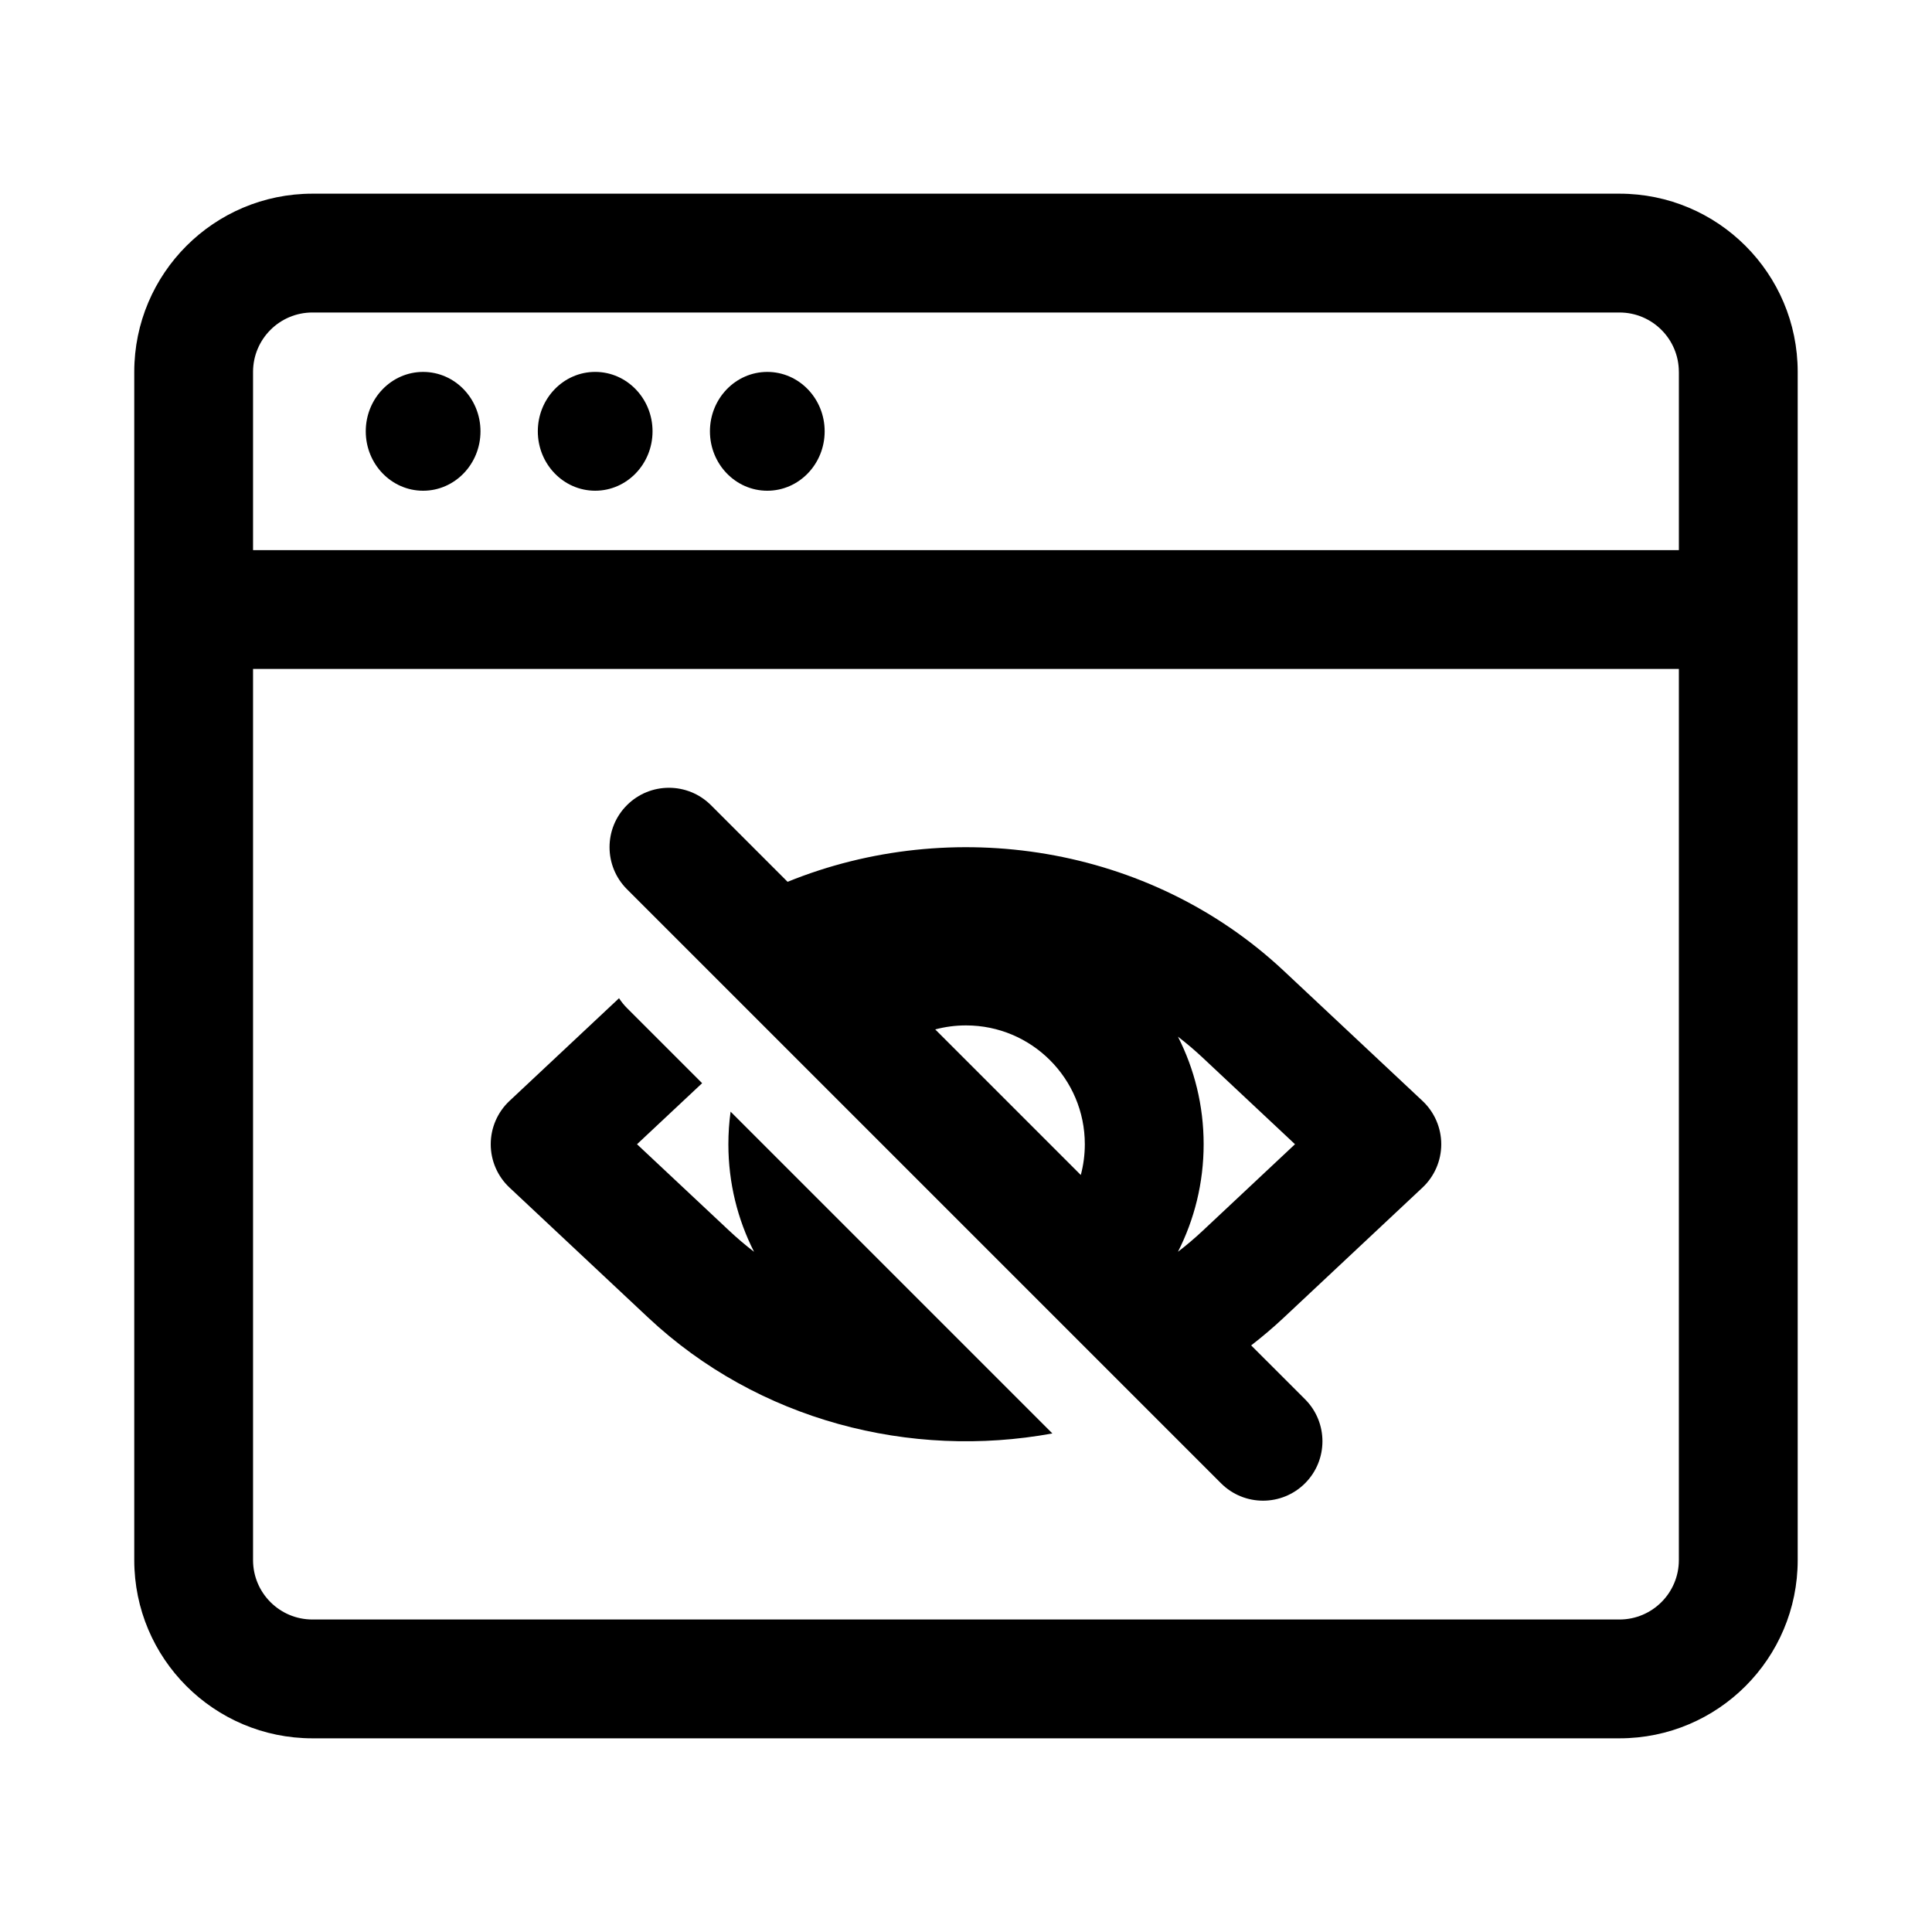
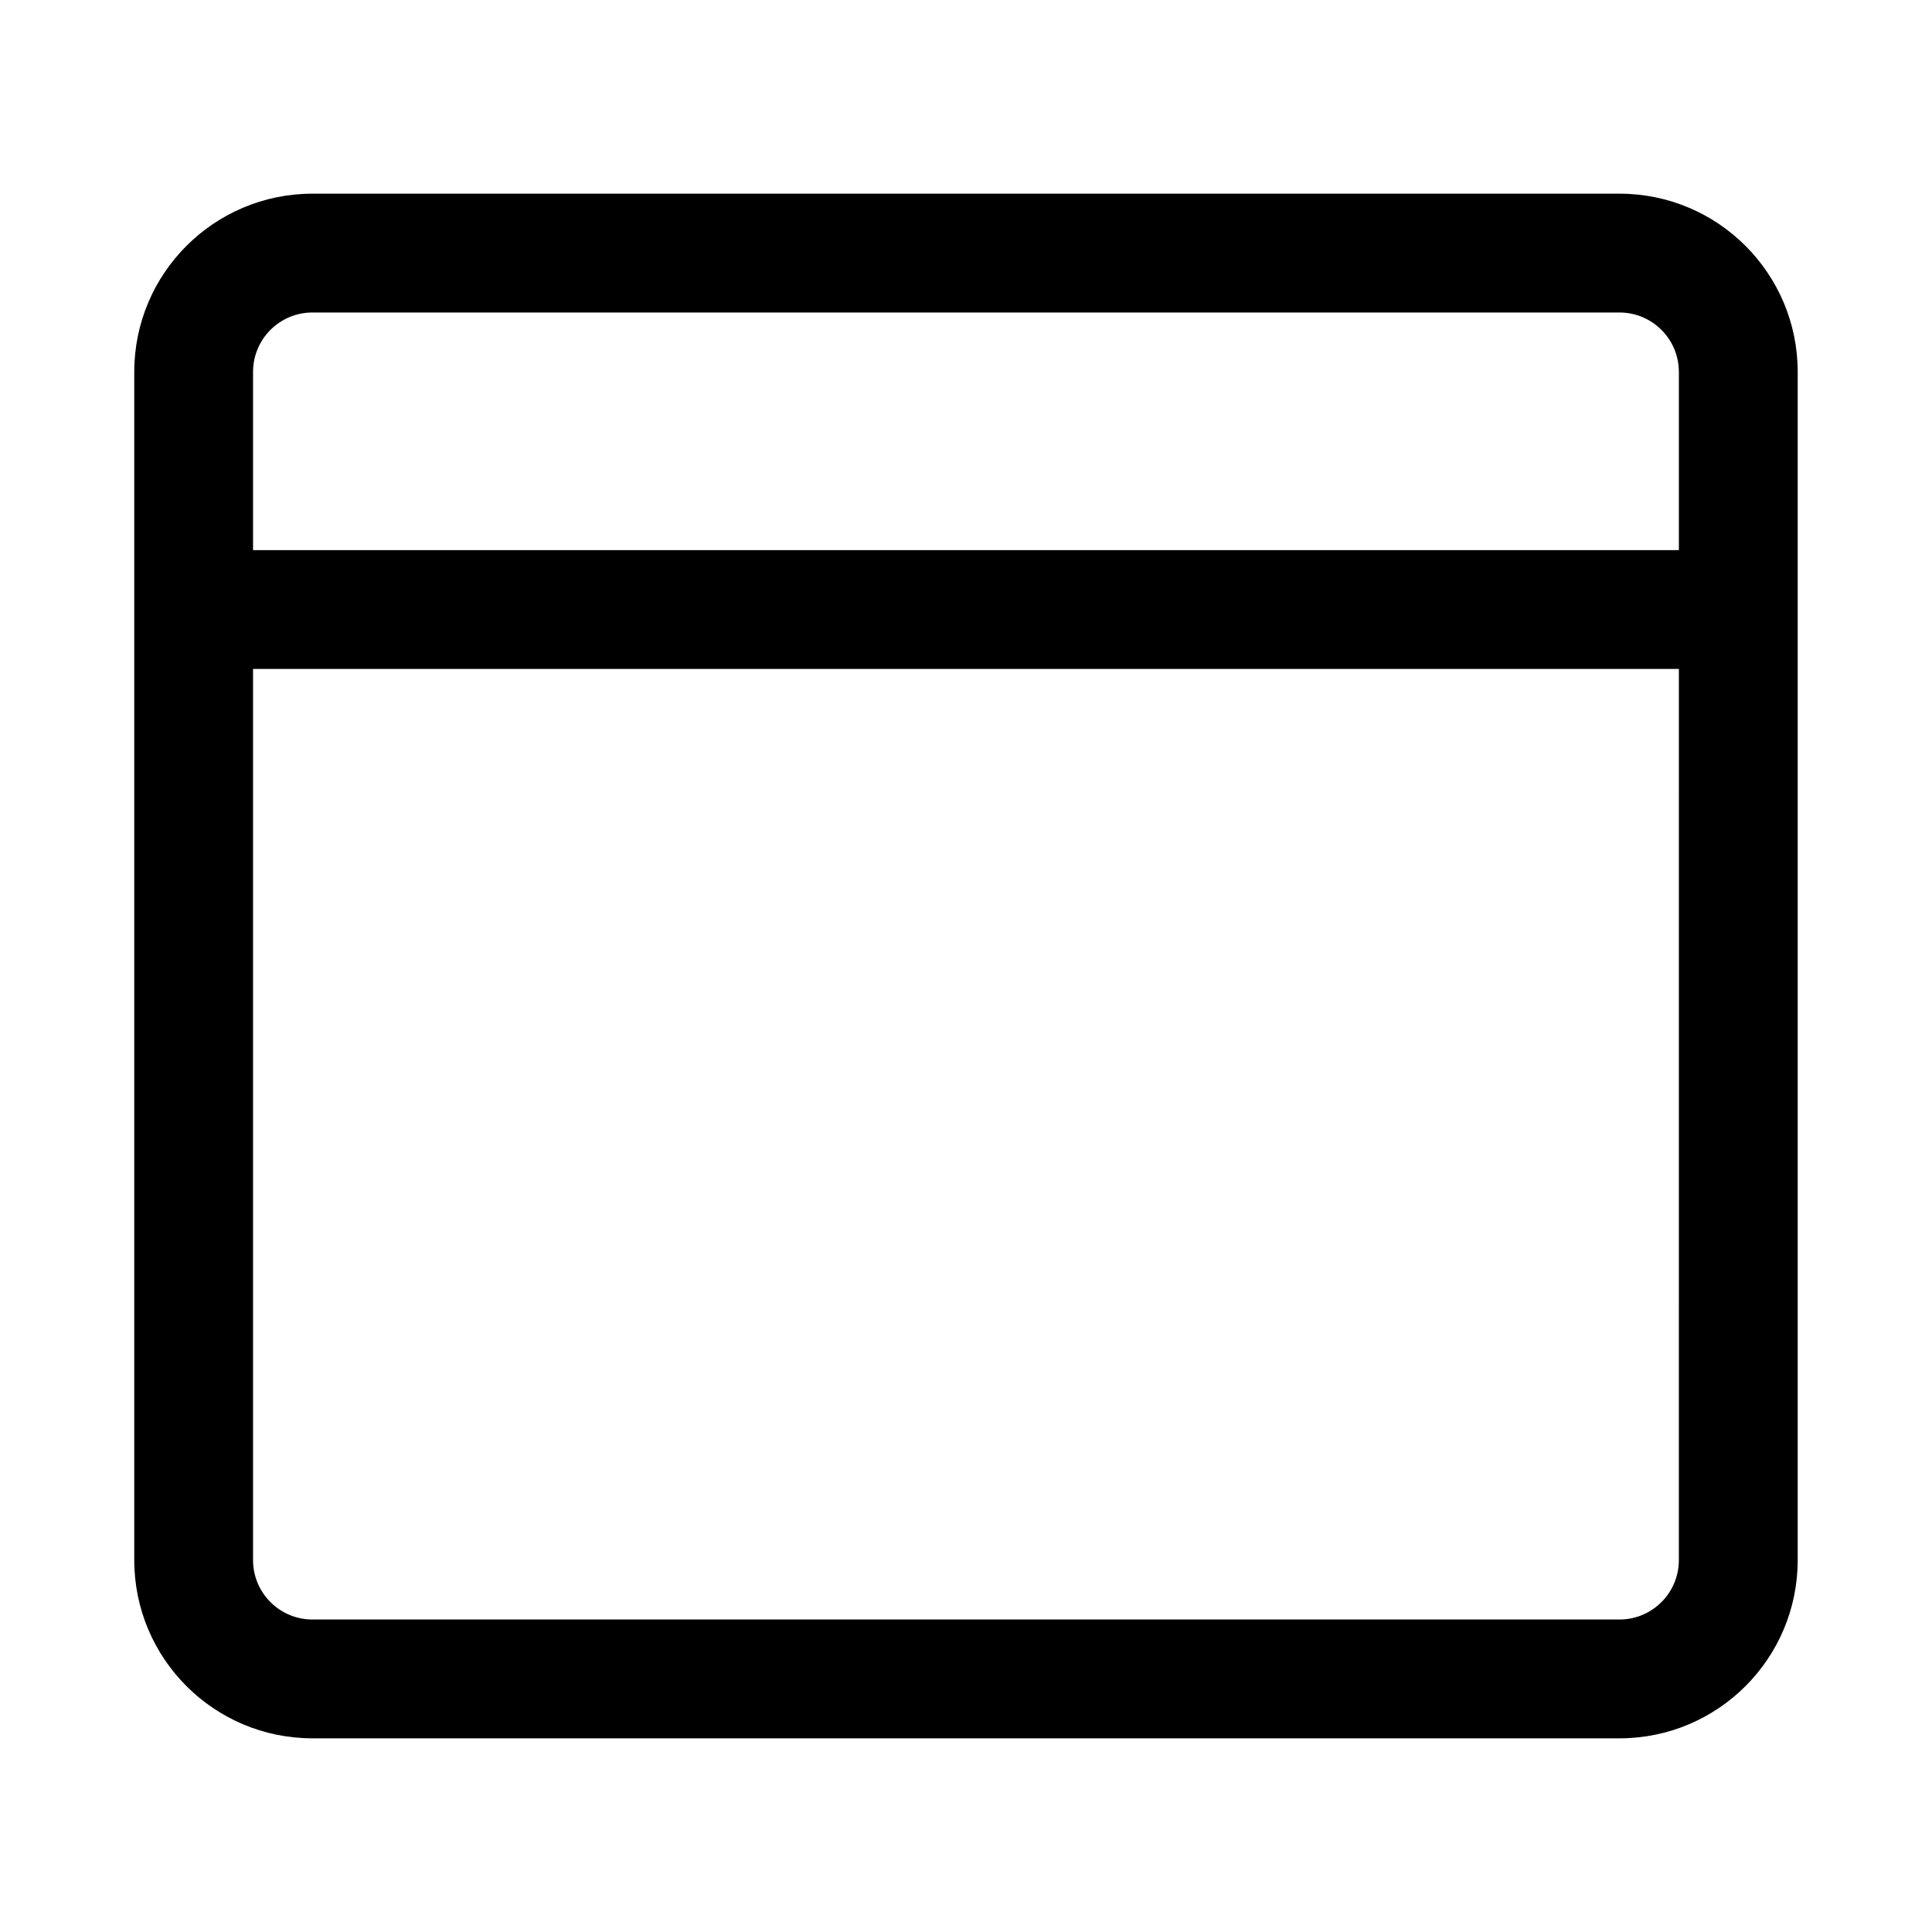
<svg xmlns="http://www.w3.org/2000/svg" fill="#000000" width="800px" height="800px" version="1.1" viewBox="144 144 512 512">
  <g>
-     <path d="m256.13 274.05c8.398 0 15.203-7.051 15.203-15.746 0-8.695-6.805-15.742-15.203-15.742-8.395 0-15.199 7.047-15.199 15.742 0 8.695 6.805 15.746 15.199 15.746z" />
-     <path d="m316.93 258.3c0 8.695-6.805 15.746-15.199 15.746s-15.203-7.051-15.203-15.746c0-8.695 6.809-15.742 15.203-15.742s15.199 7.047 15.199 15.742z" />
-     <path d="m347.34 274.05c8.398 0 15.203-7.051 15.203-15.746 0-8.695-6.805-15.742-15.203-15.742-8.395 0-15.199 7.047-15.199 15.742 0 8.695 6.805 15.746 15.199 15.746z" />
-     <path d="m332.41 357.38c-6.148-6.148-16.117-6.148-22.266 0-6.148 6.148-6.148 16.117 0 22.266l157.44 157.44c6.148 6.148 16.117 6.148 22.266 0 6.148-6.148 6.148-16.117 0-22.266l-14.281-14.277c2.984-2.305 5.879-4.762 8.668-7.379l36.738-34.445c3.172-2.973 4.973-7.133 4.973-11.484 0-4.352-1.801-8.508-4.973-11.484l-36.738-34.445c-35.648-33.422-88.004-41.297-131.52-23.617zm99.078 89.852c0 2.82-0.375 5.555-1.066 8.156l-38.578-38.578c2.602-0.695 5.332-1.066 8.156-1.066 17.391 0 31.488 14.098 31.488 31.488zm31.215-22.957c-2.102-1.969-4.281-3.82-6.535-5.547 4.356 8.559 6.809 18.246 6.809 28.504 0 10.258-2.453 19.945-6.809 28.504 2.254-1.727 4.434-3.578 6.535-5.547l24.484-22.957z" fill-rule="evenodd" />
-     <path d="m308.05 408.54-29.023 27.211c-3.176 2.977-4.977 7.133-4.977 11.484 0 4.352 1.801 8.512 4.977 11.484l36.734 34.445c29.184 27.363 69.566 37.602 107.13 30.711l-85.277-85.277c-0.387 2.824-0.586 5.707-0.586 8.637 0 10.258 2.453 19.945 6.805 28.504-2.254-1.727-4.434-3.578-6.535-5.547l-24.484-22.957 17.258-16.18-19.922-19.918c-0.805-0.809-1.504-1.68-2.098-2.598z" />
    <path d="m179.58 242.56c0-26.086 21.145-47.234 47.23-47.234h346.37c26.086 0 47.23 21.148 47.23 47.234v314.88c0 26.086-21.145 47.234-47.23 47.234h-346.37c-26.086 0-47.23-21.148-47.23-47.234zm409.34 0v47.23h-377.86v-47.23c0-8.695 7.047-15.746 15.742-15.746h346.37c8.695 0 15.742 7.051 15.742 15.746zm0 78.719h-377.86v236.16c0 8.695 7.047 15.746 15.742 15.746h346.37c8.695 0 15.742-7.051 15.742-15.746z" fill-rule="evenodd" />
  </g>
</svg>